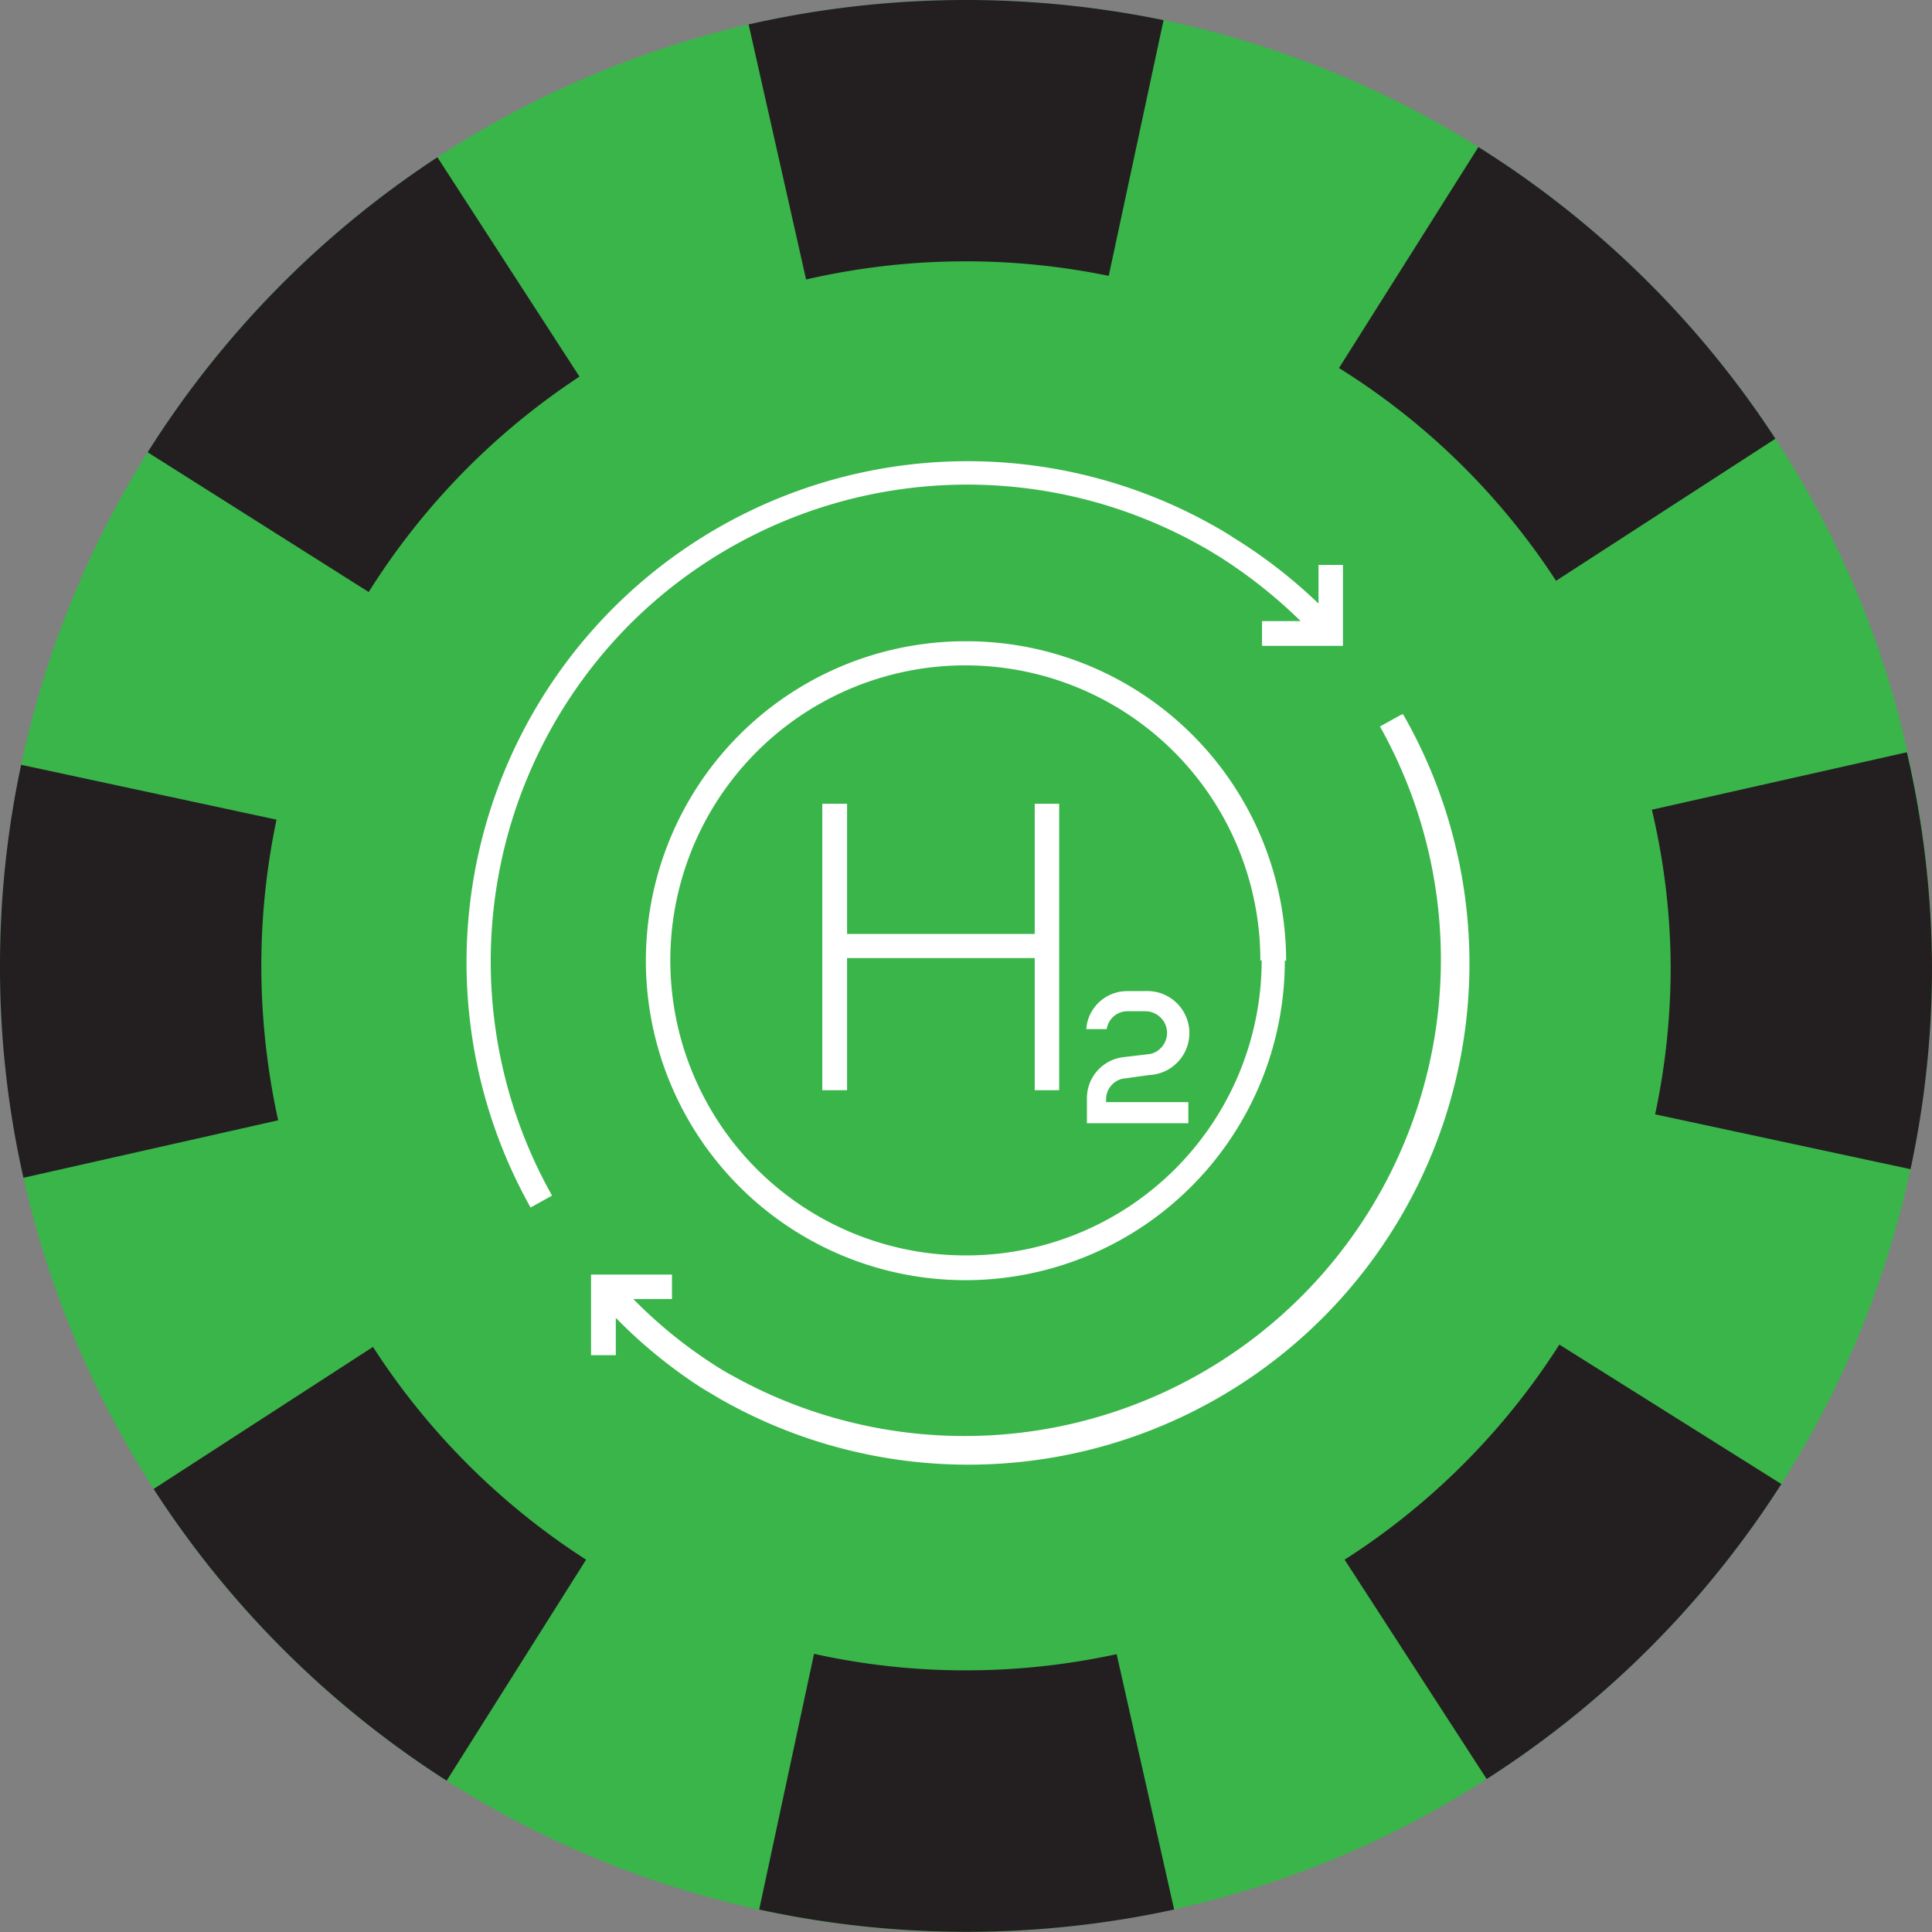
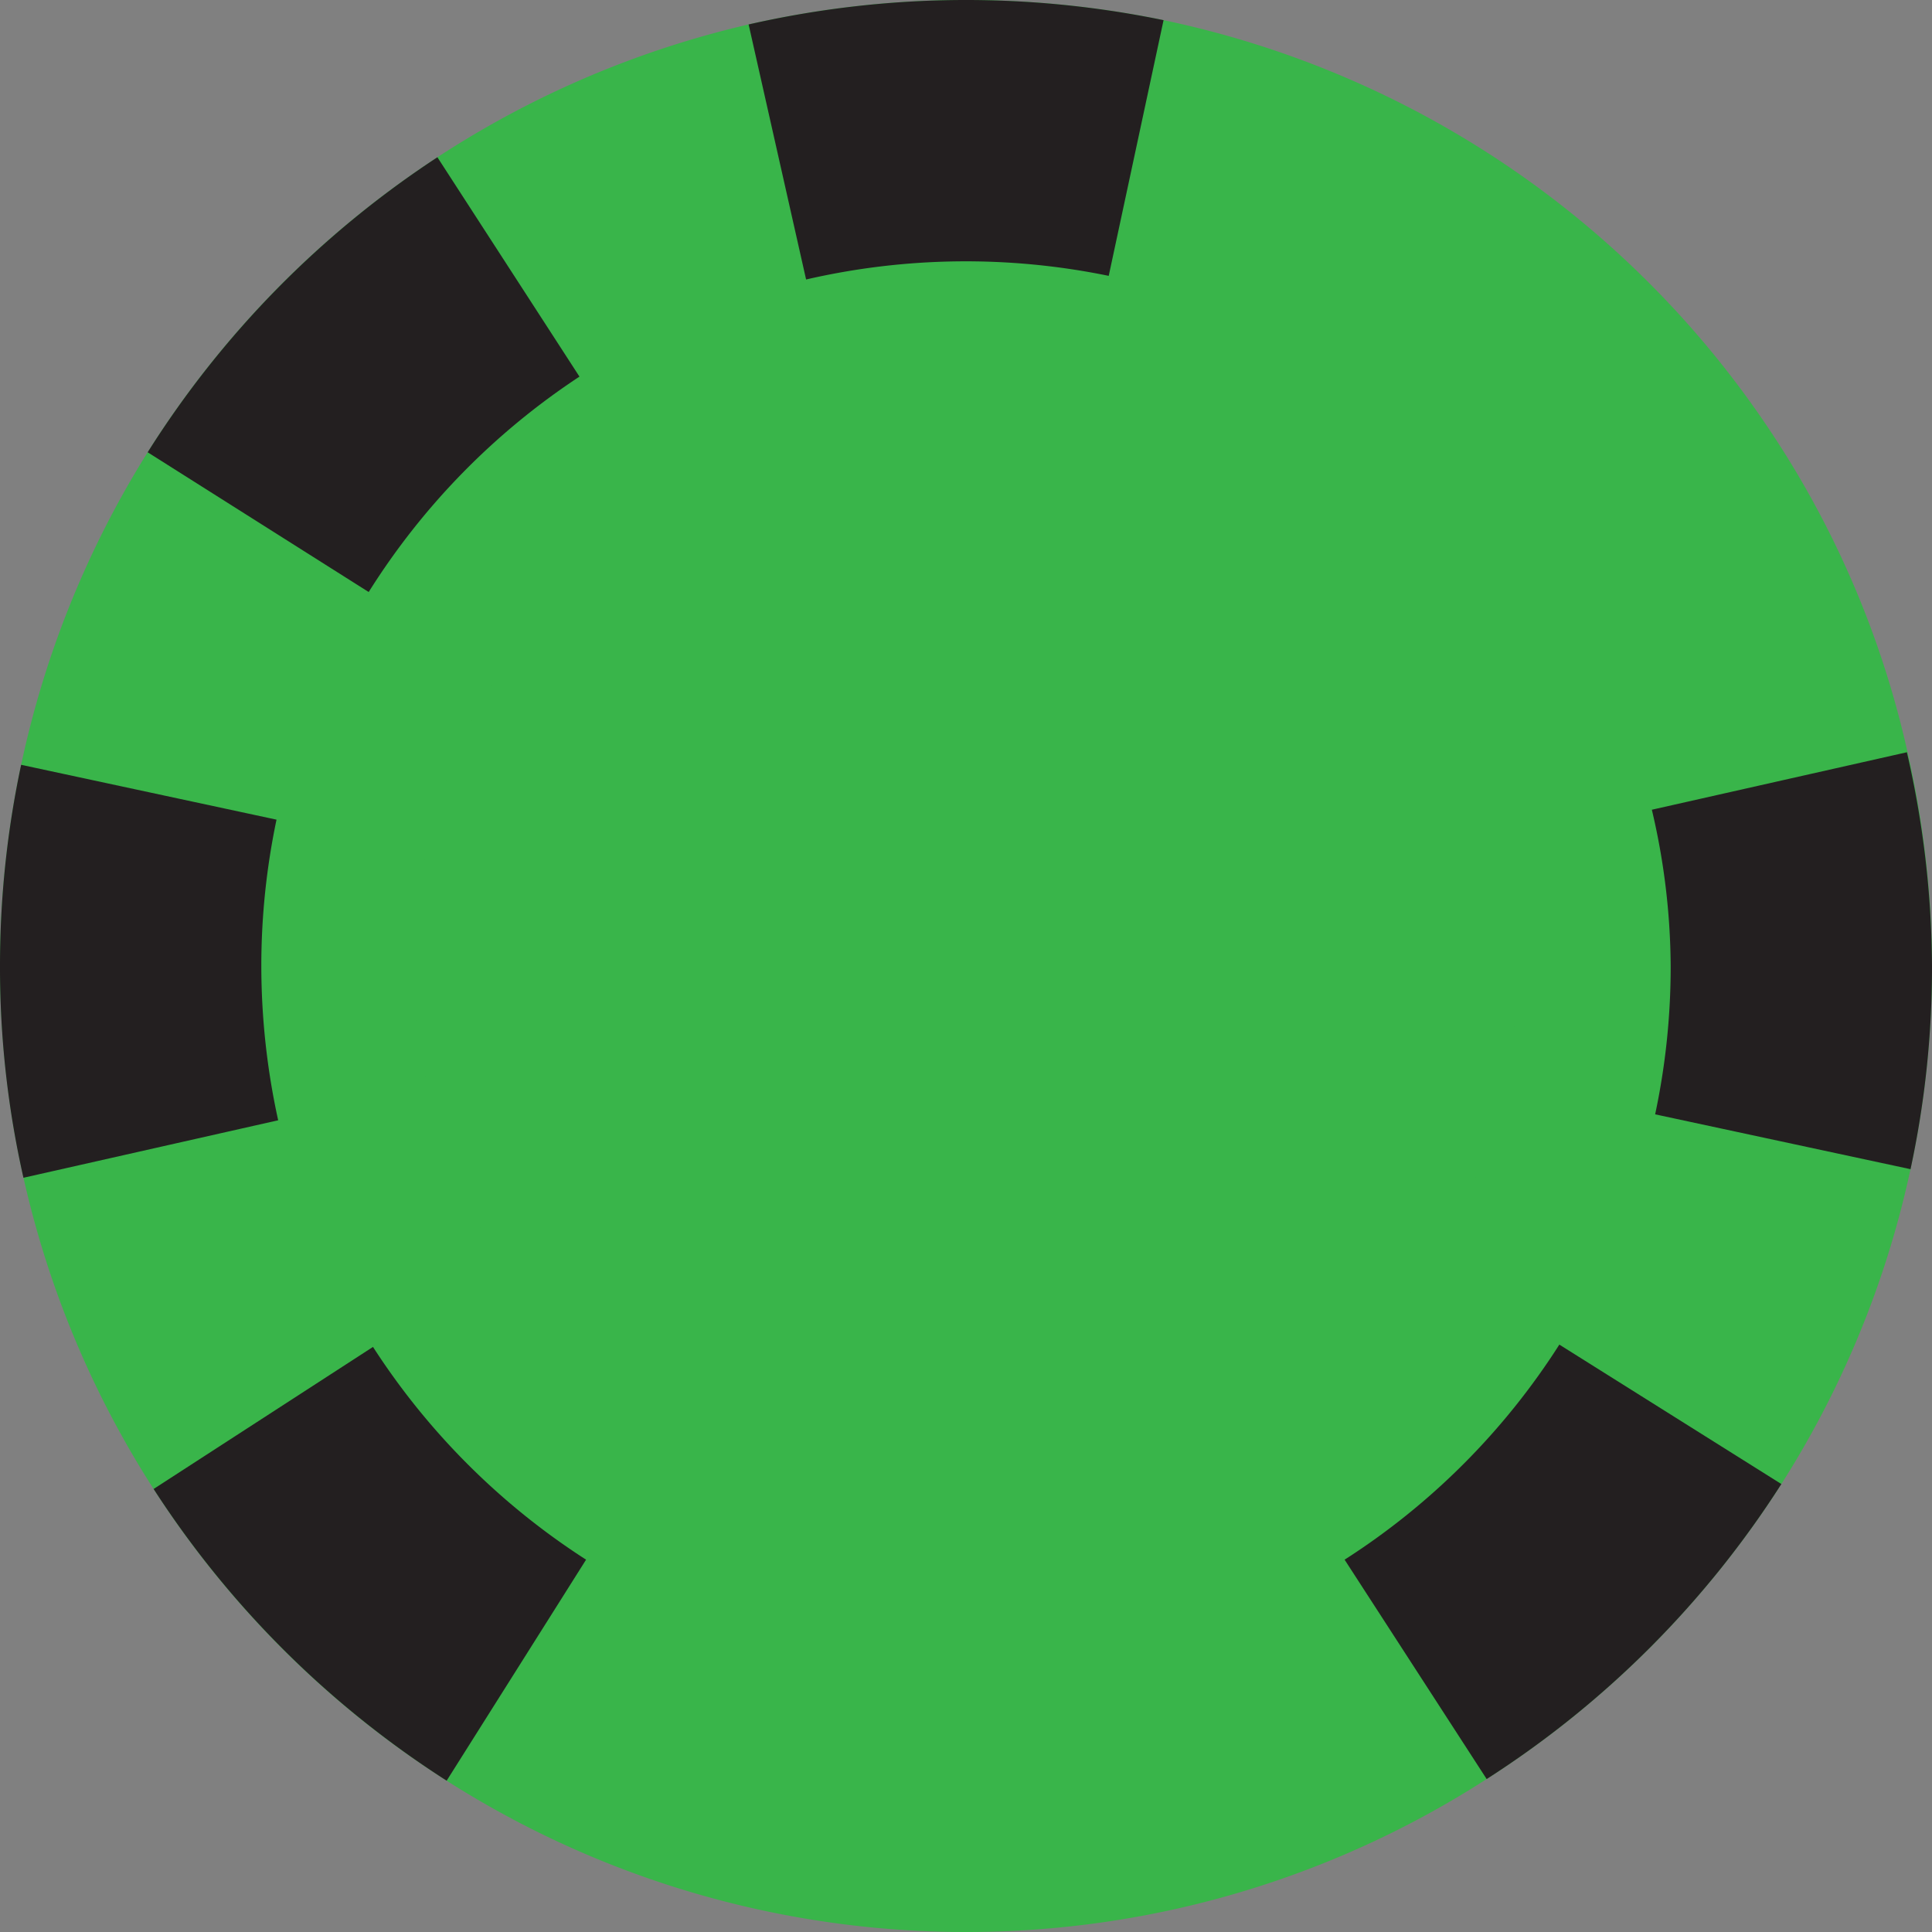
<svg xmlns="http://www.w3.org/2000/svg" viewBox="0 0 58.48 58.48">
  <rect x="0" y="0" width="58.48" height="58.48" fill="#808080" stroke="none" />
  <defs>
    <style>.cls-1{fill:#39b54a;}.cls-2{fill:#231f20;}.cls-3{fill:#fff;}</style>
  </defs>
  <g id="Слой_2" data-name="Слой 2">
    <g id="Layer_1" data-name="Layer 1">
      <path class="cls-1" d="M58.48,29.24a29.14,29.14,0,0,1-4.56,15.68A29.35,29.35,0,0,1,45,53.85a29.07,29.07,0,0,1-15.79,4.63A29.23,29.23,0,0,1,4.65,45.07a29.28,29.28,0,0,1-.18-31.38A29.29,29.29,0,0,1,22.66.74,29.62,29.62,0,0,1,35.22.61,29.27,29.27,0,0,1,53.74,13.28a28.81,28.81,0,0,1,4,9.49A29.36,29.36,0,0,1,58.48,29.24Z" />
      <circle class="cls-1" cx="29.24" cy="29.24" r="16.7" />
      <path class="cls-2" d="M35.22.61,33.56,8.35a21.5,21.5,0,0,0-9.16.11L22.66.74A29.62,29.62,0,0,1,35.22.61Z" />
-       <path class="cls-2" d="M35.54,57.8a29.55,29.55,0,0,1-12.56,0l1.66-7.74a21.12,21.12,0,0,0,4.6.5,21.45,21.45,0,0,0,4.56-.49Z" />
      <path class="cls-2" d="M58.48,29.24a29,29,0,0,1-.65,6.15L50.1,33.73a21.44,21.44,0,0,0,.47-4.49A21,21,0,0,0,50,24.51l7.72-1.74A29.36,29.36,0,0,1,58.48,29.24Z" />
      <path class="cls-2" d="M8.42,33.91.71,35.65A28.82,28.82,0,0,1,0,29.24a29.13,29.13,0,0,1,.64-6.09l7.73,1.66a21.55,21.55,0,0,0-.46,4.43A21.84,21.84,0,0,0,8.42,33.91Z" />
      <path class="cls-2" d="M17.54,11.4a21.45,21.45,0,0,0-6.38,6.52L4.47,13.69a29.41,29.41,0,0,1,8.77-8.93Z" />
      <path class="cls-2" d="M53.92,44.92A29.35,29.35,0,0,1,45,53.85l-4.3-6.64a21.36,21.36,0,0,0,6.5-6.51Z" />
-       <path class="cls-2" d="M53.74,13.28l-6.64,4.3a21.25,21.25,0,0,0-6.57-6.44l4.22-6.69A29.35,29.35,0,0,1,53.74,13.28Z" />
      <path class="cls-2" d="M17.74,47.21,13.52,53.9a29.41,29.41,0,0,1-8.87-8.83l6.64-4.3A21.53,21.53,0,0,0,17.74,47.21Z" />
-       <path class="cls-3" d="M31.32,24.33h.74V33h-.74V29H25.64V33h-.75V24.33h.75v3.94h5.68ZM34,32.65l.79-.11A1.27,1.27,0,0,0,34.67,30h-.55a1.24,1.24,0,0,0-1.24,1.15h.62a.63.63,0,0,1,.62-.54h.55a.66.66,0,0,1,.46.19.65.65,0,0,1,0,.93.59.59,0,0,1-.38.18L34,32a1.25,1.25,0,0,0-1.1,1.25V34h3.07v-.64H33.48v-.08a.64.64,0,0,1,.57-.64Zm4.89-3.57a9.67,9.67,0,1,1-9.67-9.67h0A9.68,9.68,0,0,1,38.93,29.08Zm-.74,0A8.93,8.93,0,1,0,29.27,38a8.94,8.94,0,0,0,8.92-8.94Zm4.27-7.45-.65.36A14.42,14.42,0,0,1,22.17,41.64c-.19-.1-.37-.21-.54-.32a14.07,14.07,0,0,1-2.46-2h1.17v-.74H17.89v2.44h.75V39.89A15.05,15.05,0,0,0,21.22,42l.57.34A15.17,15.17,0,0,0,42.47,21.62ZM19.07,18.89a14.45,14.45,0,0,1,17.3-2.36c.17.09.34.2.54.32a15,15,0,0,1,2.46,1.95H38.2v.75h2.45V17.1h-.74v1.17a15.33,15.33,0,0,0-2.58-2c-.21-.14-.4-.25-.58-.35A15.17,15.17,0,0,0,16.06,36.55l.65-.36A14.47,14.47,0,0,1,19.07,18.89Z" />
    </g>
  </g>
</svg>